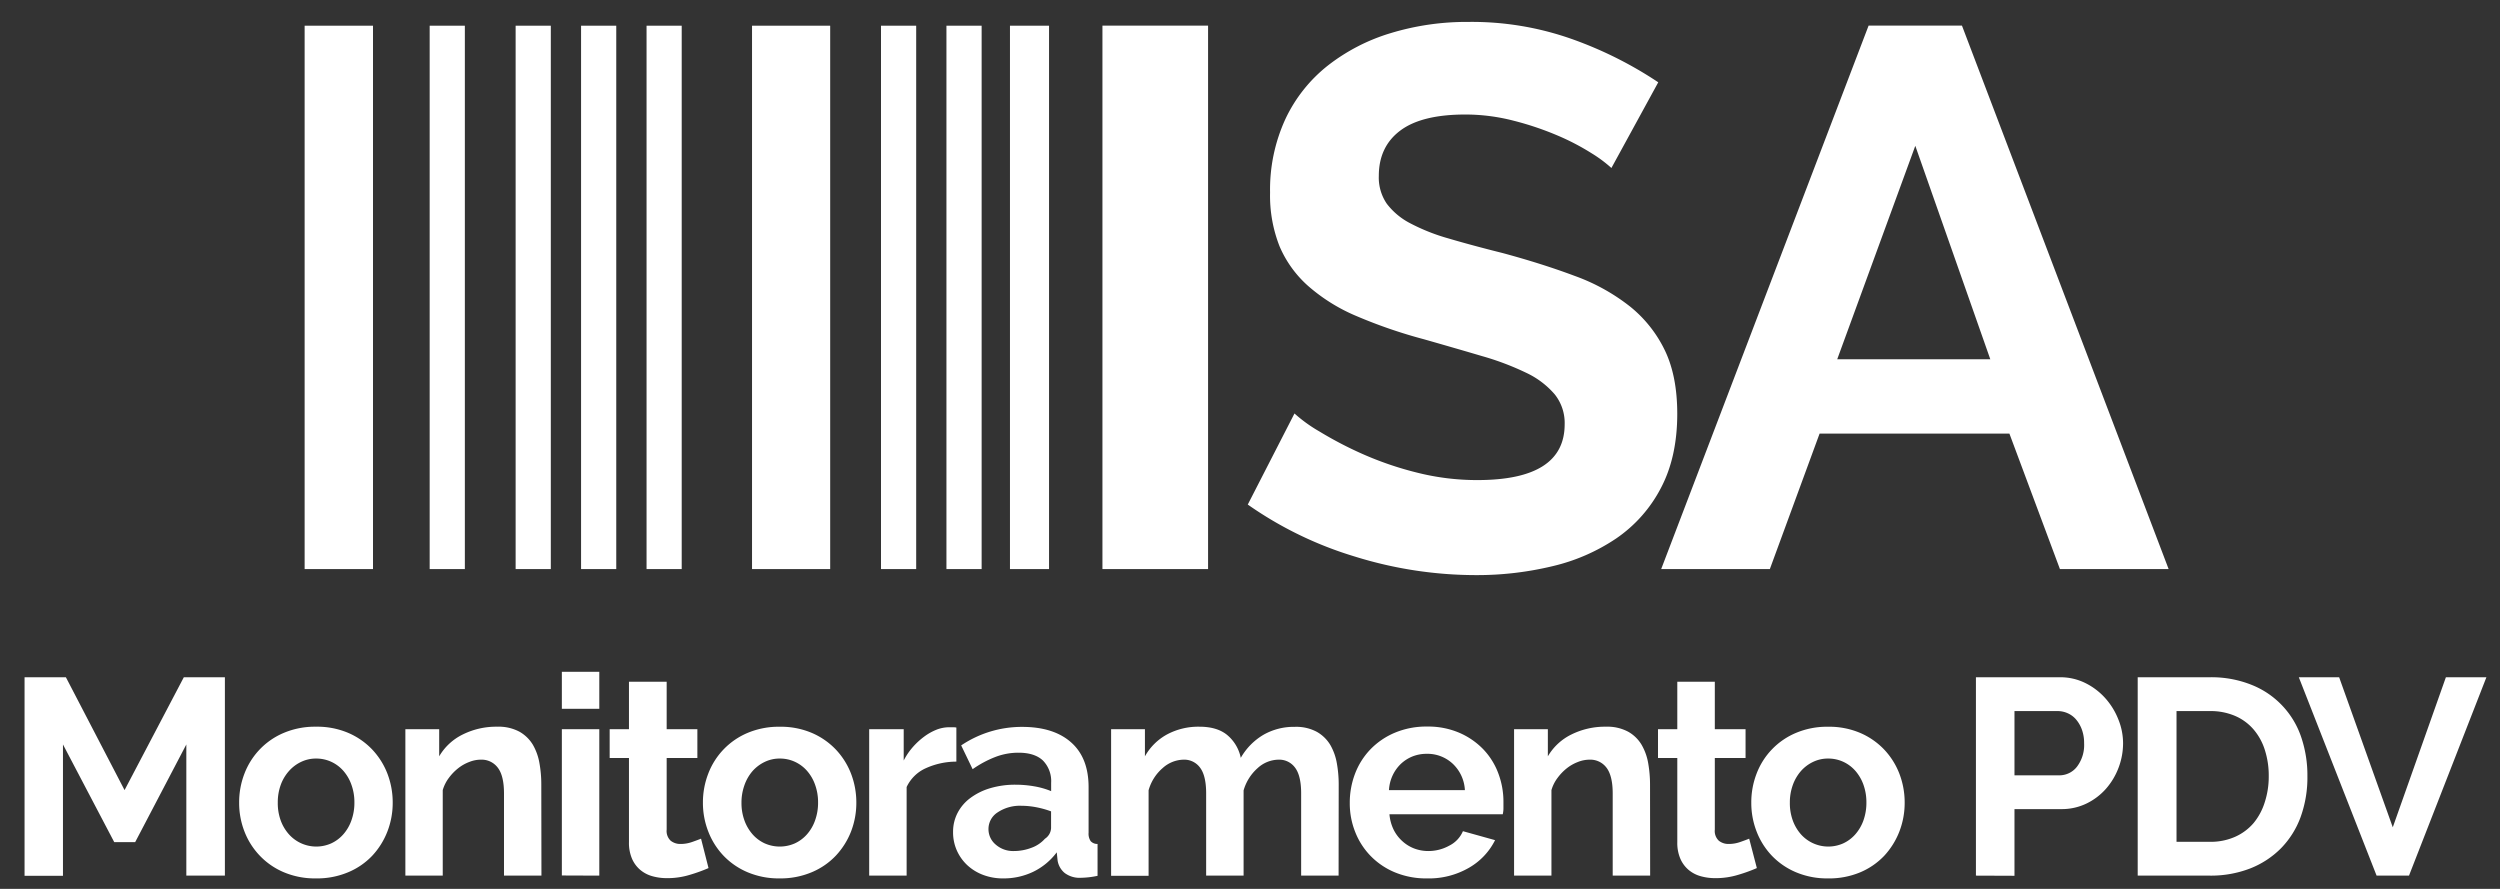
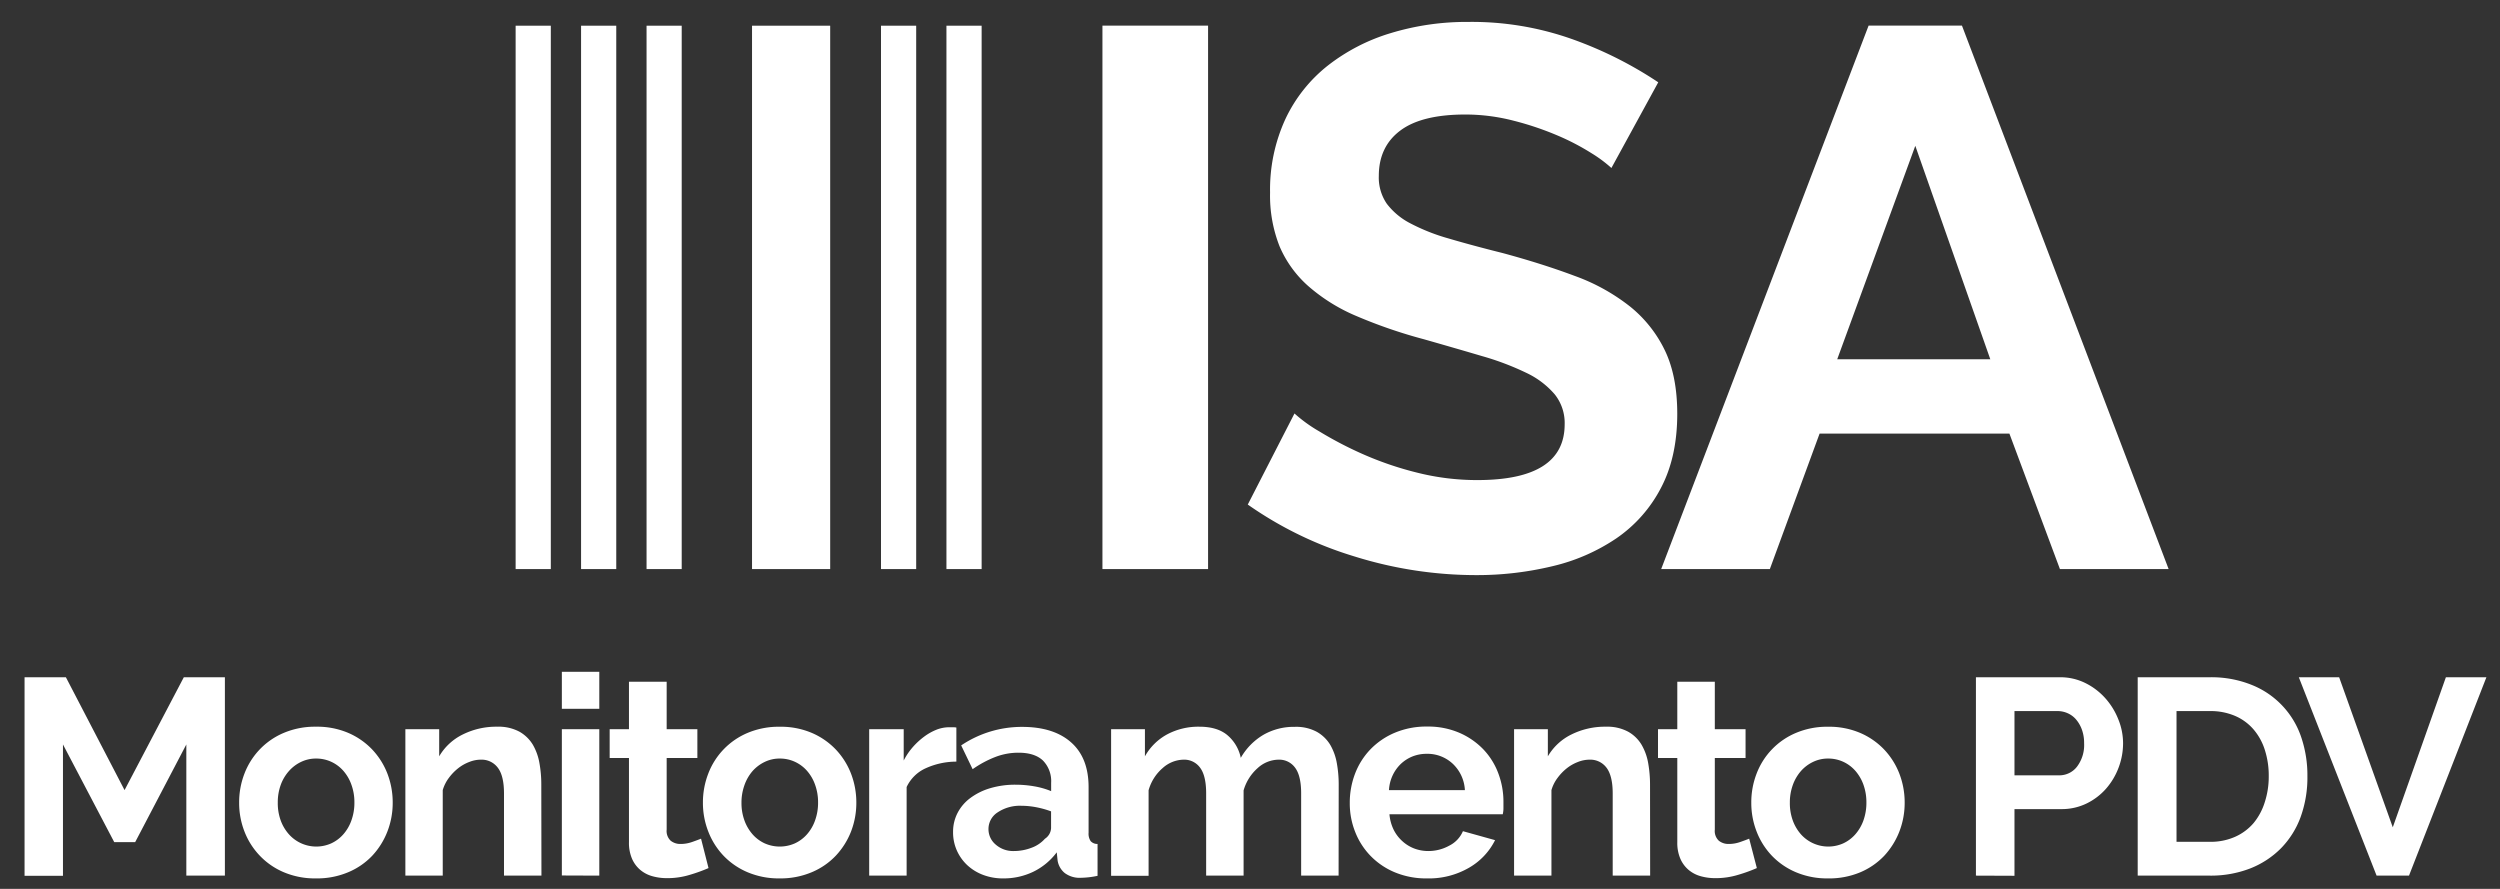
<svg xmlns="http://www.w3.org/2000/svg" viewBox="0 0 675 240">
  <rect x="0" y="0" width="675" height="240" fill="#333333" stroke="none" />
  <defs>
    <style>.cls-1{fill:#fff;}</style>
  </defs>
  <g id="ISA">
    <path class="cls-1" d="M50.31,236.42V201L36.5,227.37H30.84L17,201v35.46H6.63V182.86H17.79l15.84,30.47,16-30.47H60.72v53.56Z" />
    <path class="cls-1" d="M85.31,237.17a21.59,21.59,0,0,1-8.67-1.66A19.37,19.37,0,0,1,70.11,231,19.75,19.75,0,0,1,66,224.5a21.18,21.18,0,0,1-1.43-7.77A21.44,21.44,0,0,1,66,208.88a19.61,19.61,0,0,1,4.11-6.52,19.4,19.4,0,0,1,6.53-4.49,21.59,21.59,0,0,1,8.67-1.66A21.37,21.37,0,0,1,94,197.87a19.63,19.63,0,0,1,6.49,4.49,19.93,19.93,0,0,1,4.11,6.52,21.65,21.65,0,0,1,1.43,7.85,21.38,21.38,0,0,1-1.43,7.77,20.34,20.34,0,0,1-4.08,6.53A19.06,19.06,0,0,1,94,235.51,21.67,21.67,0,0,1,85.31,237.17ZM75,216.73a13.71,13.71,0,0,0,.79,4.79A11.52,11.52,0,0,0,78,225.25a9.9,9.9,0,0,0,11.43,2.46,9.84,9.84,0,0,0,3.28-2.46,11.38,11.38,0,0,0,2.18-3.77,14,14,0,0,0,.8-4.83,13.85,13.85,0,0,0-.8-4.75,11.48,11.48,0,0,0-2.18-3.77,9.81,9.81,0,0,0-3.28-2.45,9.64,9.64,0,0,0-4.08-.87,9.16,9.16,0,0,0-4.07.91A10.21,10.21,0,0,0,78,208.2,11.55,11.55,0,0,0,75.77,212,13.81,13.81,0,0,0,75,216.73Z" />
    <path class="cls-1" d="M146.19,236.42H136.08V214.24q0-4.76-1.66-6.94a5.44,5.44,0,0,0-4.6-2.19,8.45,8.45,0,0,0-3.09.61,11.2,11.2,0,0,0-3,1.69,13.65,13.65,0,0,0-2.53,2.61,10.3,10.3,0,0,0-1.66,3.31v23.09H109.45V196.89h9.13v7.32a15,15,0,0,1,6.34-5.89,20.26,20.26,0,0,1,9.35-2.11,11.9,11.9,0,0,1,6,1.36,9.92,9.92,0,0,1,3.62,3.54,15,15,0,0,1,1.77,5,32.36,32.36,0,0,1,.49,5.66Z" />
    <path class="cls-1" d="M151.7,191.38v-10h10.11v10Zm0,45V196.89h10.11v39.53Z" />
    <path class="cls-1" d="M191.3,234.38a43.43,43.43,0,0,1-5,1.81,20.68,20.68,0,0,1-6.18.91,14.41,14.41,0,0,1-4-.53,8.64,8.64,0,0,1-3.25-1.7,8.24,8.24,0,0,1-2.22-3,10.84,10.84,0,0,1-.83-4.49V204.66h-5.21v-7.77h5.21V184.06H180v12.83h8.29v7.77H180V224a3.59,3.59,0,0,0,1.09,3,4.17,4.17,0,0,0,2.68.87,9.34,9.34,0,0,0,3.09-.53c1-.35,1.81-.65,2.42-.9Z" />
    <path class="cls-1" d="M210.54,237.17a21.67,21.67,0,0,1-8.68-1.66,19.43,19.43,0,0,1-6.52-4.48,19.75,19.75,0,0,1-4.11-6.53,21.18,21.18,0,0,1-1.44-7.77,21.45,21.45,0,0,1,1.44-7.85,19.41,19.41,0,0,1,10.63-11,21.67,21.67,0,0,1,8.68-1.66,21.37,21.37,0,0,1,8.64,1.66,19.63,19.63,0,0,1,6.49,4.49,19.93,19.93,0,0,1,4.11,6.52,21.65,21.65,0,0,1,1.43,7.85,21.38,21.38,0,0,1-1.43,7.77A20.34,20.34,0,0,1,225.7,231a19.06,19.06,0,0,1-6.48,4.48A21.67,21.67,0,0,1,210.54,237.17ZM200.2,216.73a13.71,13.71,0,0,0,.8,4.79,11.68,11.68,0,0,0,2.18,3.73,9.87,9.87,0,0,0,3.29,2.46,10.06,10.06,0,0,0,8.14,0,9.87,9.87,0,0,0,3.29-2.46,11.38,11.38,0,0,0,2.18-3.77,14,14,0,0,0,.8-4.83,13.85,13.85,0,0,0-.8-4.75,11.48,11.48,0,0,0-2.18-3.77,9.84,9.84,0,0,0-3.29-2.45,9.56,9.56,0,0,0-4.07-.87,9.16,9.16,0,0,0-4.07.91,10.35,10.35,0,0,0-3.29,2.48A11.71,11.71,0,0,0,201,212,13.81,13.81,0,0,0,200.2,216.73Z" />
    <path class="cls-1" d="M258.22,205.64a20,20,0,0,0-8.23,1.77,10.4,10.4,0,0,0-5.2,5.09v23.92H234.68V196.89H244v8.45a17.6,17.6,0,0,1,2.49-3.66,19.53,19.53,0,0,1,3.09-2.83A14.74,14.74,0,0,1,252.9,197a9.4,9.4,0,0,1,3.28-.64h1.25a4.07,4.07,0,0,1,.79.08Z" />
    <path class="cls-1" d="M270.82,237.17a15,15,0,0,1-5.36-.94,13,13,0,0,1-4.3-2.64,12.23,12.23,0,0,1-2.83-4,12,12,0,0,1-1-5,11,11,0,0,1,1.25-5.17,11.74,11.74,0,0,1,3.47-4,17,17,0,0,1,5.32-2.61,23.46,23.46,0,0,1,6.79-.94,29.3,29.3,0,0,1,5.16.45,21.09,21.09,0,0,1,4.49,1.29v-2.27a7.93,7.93,0,0,0-2.22-6q-2.24-2.11-6.6-2.11a17.34,17.34,0,0,0-6.19,1.13,28.71,28.71,0,0,0-6.19,3.32l-3.09-6.42a29.26,29.26,0,0,1,16.45-5q8.52,0,13.24,4.19t4.71,12.1v12.3a3.56,3.56,0,0,0,.57,2.27,2.47,2.47,0,0,0,1.85.75v8.6a22.83,22.83,0,0,1-4.46.53,6.7,6.7,0,0,1-4.41-1.29,5.48,5.48,0,0,1-1.92-3.39l-.23-2.19a17.39,17.39,0,0,1-6.41,5.28A18.4,18.4,0,0,1,270.82,237.17Zm2.86-7.39a13.28,13.28,0,0,0,4.87-.9,8.84,8.84,0,0,0,3.58-2.42,3.62,3.62,0,0,0,1.66-2.87v-4.52a25.09,25.09,0,0,0-3.92-1.1,21.69,21.69,0,0,0-4.07-.41,10.83,10.83,0,0,0-6.42,1.77,5.32,5.32,0,0,0-2.49,4.49,5.42,5.42,0,0,0,2,4.26A7.09,7.09,0,0,0,273.68,229.78Z" />
    <path class="cls-1" d="M361.42,236.42H351.31V214.24q0-4.76-1.62-6.94a5.28,5.28,0,0,0-4.49-2.19,8.5,8.5,0,0,0-5.66,2.3,12.69,12.69,0,0,0-3.77,6v23H325.66V214.24q0-4.76-1.62-6.94a5.28,5.28,0,0,0-4.49-2.19,8.64,8.64,0,0,0-5.62,2.26,12.27,12.27,0,0,0-3.81,6v23.09H300V196.89h9.13v7.32a15.14,15.14,0,0,1,6-5.93,17.94,17.94,0,0,1,8.71-2.07c3.32,0,5.88.81,7.7,2.41a10.85,10.85,0,0,1,3.47,6,17,17,0,0,1,6.11-6.22,16.51,16.51,0,0,1,8.45-2.15,11.71,11.71,0,0,1,6,1.36,9.92,9.92,0,0,1,3.62,3.54,15,15,0,0,1,1.77,5,32.36,32.36,0,0,1,.49,5.66Z" />
    <path class="cls-1" d="M385.26,237.17a21.94,21.94,0,0,1-8.6-1.62,19.63,19.63,0,0,1-6.56-4.41,19.38,19.38,0,0,1-4.19-6.49,20.8,20.8,0,0,1-1.47-7.77,21.92,21.92,0,0,1,1.43-8,19.43,19.43,0,0,1,4.15-6.56,19.8,19.8,0,0,1,6.6-4.49,21.92,21.92,0,0,1,8.71-1.66,21.37,21.37,0,0,1,8.64,1.66,20,20,0,0,1,6.49,4.45,18.93,18.93,0,0,1,4.07,6.49,21.6,21.6,0,0,1,1.4,7.69c0,.66,0,1.29,0,1.89a7.36,7.36,0,0,1-.19,1.51H375.15a11.8,11.8,0,0,0,1.13,4.15,10.3,10.3,0,0,0,2.34,3.09,10.15,10.15,0,0,0,3.24,2,10.76,10.76,0,0,0,3.78.68,11.63,11.63,0,0,0,5.69-1.47,7.76,7.76,0,0,0,3.66-3.89l8.68,2.42a17.68,17.68,0,0,1-7,7.43A21.63,21.63,0,0,1,385.26,237.17Zm10.26-23.84a10.51,10.51,0,0,0-3.28-7.12,10,10,0,0,0-7.06-2.68,10.28,10.28,0,0,0-3.81.71,10.15,10.15,0,0,0-3.13,2,10.53,10.53,0,0,0-2.22,3.1,10.82,10.82,0,0,0-1,4Z" />
    <path class="cls-1" d="M445.54,236.42H435.43V214.24c0-3.17-.56-5.48-1.66-6.94a5.45,5.45,0,0,0-4.6-2.19,8.54,8.54,0,0,0-3.1.61,11.36,11.36,0,0,0-3,1.69,13.6,13.6,0,0,0-2.52,2.61,10.11,10.11,0,0,0-1.66,3.31v23.09H408.8V196.89h9.12v7.32a15,15,0,0,1,6.34-5.89,20.33,20.33,0,0,1,9.36-2.11,11.86,11.86,0,0,1,6,1.36,9.77,9.77,0,0,1,3.62,3.54,14.82,14.82,0,0,1,1.78,5,33.36,33.36,0,0,1,.49,5.66Z" />
    <path class="cls-1" d="M474.35,234.38a42.07,42.07,0,0,1-5,1.81,20.68,20.68,0,0,1-6.18.91,14.41,14.41,0,0,1-4-.53,8.64,8.64,0,0,1-3.25-1.7,8.24,8.24,0,0,1-2.22-3,10.84,10.84,0,0,1-.83-4.49V204.66h-5.21v-7.77h5.21V184.06H463v12.83h8.3v7.77H463V224a3.59,3.59,0,0,0,1.09,3,4.17,4.17,0,0,0,2.68.87,9.29,9.29,0,0,0,3.09-.53c1-.35,1.81-.65,2.42-.9Z" />
    <path class="cls-1" d="M493.59,237.17a21.59,21.59,0,0,1-8.67-1.66,19.47,19.47,0,0,1-6.53-4.48,19.75,19.75,0,0,1-4.11-6.53,21.18,21.18,0,0,1-1.43-7.77,21.44,21.44,0,0,1,1.43-7.85,19.38,19.38,0,0,1,10.64-11,21.59,21.59,0,0,1,8.67-1.66,21.37,21.37,0,0,1,8.64,1.66,19.63,19.63,0,0,1,6.49,4.49,19.93,19.93,0,0,1,4.11,6.52,21.65,21.65,0,0,1,1.43,7.85,21.38,21.38,0,0,1-1.43,7.77,20.49,20.49,0,0,1-4.07,6.53,19.2,19.2,0,0,1-6.49,4.48A21.67,21.67,0,0,1,493.59,237.17Zm-10.33-20.44a13.71,13.71,0,0,0,.79,4.79,11.7,11.7,0,0,0,2.19,3.73,9.9,9.9,0,0,0,11.43,2.46,9.84,9.84,0,0,0,3.28-2.46,11.58,11.58,0,0,0,2.19-3.77,14.27,14.27,0,0,0,.79-4.83,14.09,14.09,0,0,0-.79-4.75,11.68,11.68,0,0,0-2.19-3.77,9.81,9.81,0,0,0-3.28-2.45,9.64,9.64,0,0,0-4.08-.87,9.16,9.16,0,0,0-4.07.91,10.21,10.21,0,0,0-3.28,2.48,11.73,11.73,0,0,0-2.19,3.78A13.81,13.81,0,0,0,483.26,216.73Z" />
    <path class="cls-1" d="M533.5,236.42V182.86h22.71A15.17,15.17,0,0,1,563,184.4a17.75,17.75,0,0,1,5.4,4.08,19,19,0,0,1,3.54,5.73,17.18,17.18,0,0,1,1.29,6.45,18.71,18.71,0,0,1-1.21,6.6,18.41,18.41,0,0,1-3.4,5.7,16.78,16.78,0,0,1-5.28,4,15.33,15.33,0,0,1-6.79,1.5H543.91v18Zm10.41-27.08H556a6,6,0,0,0,4.79-2.34,9.69,9.69,0,0,0,1.92-6.34,10.48,10.48,0,0,0-.6-3.66,8.86,8.86,0,0,0-1.58-2.75,6.36,6.36,0,0,0-2.31-1.7,6.67,6.67,0,0,0-2.67-.56H543.91Z" />
    <path class="cls-1" d="M577.18,236.42V182.86h19.46A29.08,29.08,0,0,1,608.15,185a23.11,23.11,0,0,1,13.24,14.22A32.06,32.06,0,0,1,623,209.56a31.45,31.45,0,0,1-1.84,11.06,23.67,23.67,0,0,1-5.32,8.44,24.07,24.07,0,0,1-8.34,5.44,29.47,29.47,0,0,1-10.9,1.92Zm35.38-26.86a22.62,22.62,0,0,0-1.06-7.09,15.78,15.78,0,0,0-3.09-5.58,13.7,13.7,0,0,0-5-3.62,16.79,16.79,0,0,0-6.75-1.28h-9v35.3h9a16.23,16.23,0,0,0,6.83-1.36,14.08,14.08,0,0,0,5-3.73,16.56,16.56,0,0,0,3-5.62A22.36,22.36,0,0,0,612.56,209.56Z" />
    <path class="cls-1" d="M631.57,182.86l14.48,40.51,14.34-40.51h10.94l-20.9,53.56h-8.75l-21-53.56Z" />
-     <rect class="cls-1" x="272.69" y="6.94" width="10.55" height="146.71" />
-     <rect class="cls-1" x="82.25" y="6.94" width="18.46" height="146.71" />
-     <rect class="cls-1" x="116.01" y="6.94" width="9.5" height="146.71" />
    <rect class="cls-1" x="139.22" y="6.94" width="9.5" height="146.71" />
    <rect class="cls-1" x="237.87" y="6.94" width="9.5" height="146.71" />
    <rect class="cls-1" x="156.89" y="6.94" width="9.5" height="146.71" />
    <rect class="cls-1" x="255.54" y="6.94" width="9.5" height="146.71" />
    <rect class="cls-1" x="174.57" y="6.94" width="9.49" height="146.71" />
    <rect class="cls-1" x="203.05" y="6.94" width="21.1" height="146.71" />
    <path class="cls-1" d="M297.66,153.65V6.92h28.52V153.65Z" />
    <path class="cls-1" d="M435.08,45.36a35.7,35.7,0,0,0-5.27-3.93,64.44,64.44,0,0,0-9.29-4.85,80.85,80.85,0,0,0-11.89-4,52,52,0,0,0-13-1.66q-11.78,0-17.56,4.34t-5.79,12.2A12.5,12.5,0,0,0,374.43,55a18.74,18.74,0,0,0,6.3,5.27,53,53,0,0,0,10.44,4.13q6.3,1.86,14.57,3.93,10.74,2.9,19.53,6.2a53.12,53.12,0,0,1,14.88,8.26,34.25,34.25,0,0,1,9.4,11.89q3.3,6.91,3.31,17,0,11.77-4.45,20.15a37.31,37.31,0,0,1-12,13.53,51.94,51.94,0,0,1-17.36,7.54,86.85,86.85,0,0,1-20.56,2.38,110.25,110.25,0,0,1-32.65-5,100.92,100.92,0,0,1-28.94-14.05l12.61-24.59a39.41,39.41,0,0,0,6.72,4.85,101.64,101.64,0,0,0,11.46,6,89.14,89.14,0,0,0,14.68,5.06,66.15,66.15,0,0,0,16.53,2.07q23.57,0,23.56-15.09a12.39,12.39,0,0,0-2.69-8.06,23,23,0,0,0-7.64-5.79,74.06,74.06,0,0,0-12-4.54q-7-2.07-15.71-4.55a134,134,0,0,1-18.28-6.3,47.9,47.9,0,0,1-12.92-8.06,30.07,30.07,0,0,1-7.75-10.75A37.25,37.25,0,0,1,342.92,52a45.56,45.56,0,0,1,4.13-19.84,40.1,40.1,0,0,1,11.47-14.46,51.71,51.71,0,0,1,17.05-8.78,70.33,70.33,0,0,1,20.87-3A81,81,0,0,1,425,10.75a105.88,105.88,0,0,1,22.73,11.47Z" />
    <path class="cls-1" d="M504.52,6.92h25.21l55.8,146.73H556.18l-13.64-36.58H491.29l-13.43,36.58H448.52ZM537.38,97,517.13,39.37,496.05,97Z" />
  </g>
</svg>